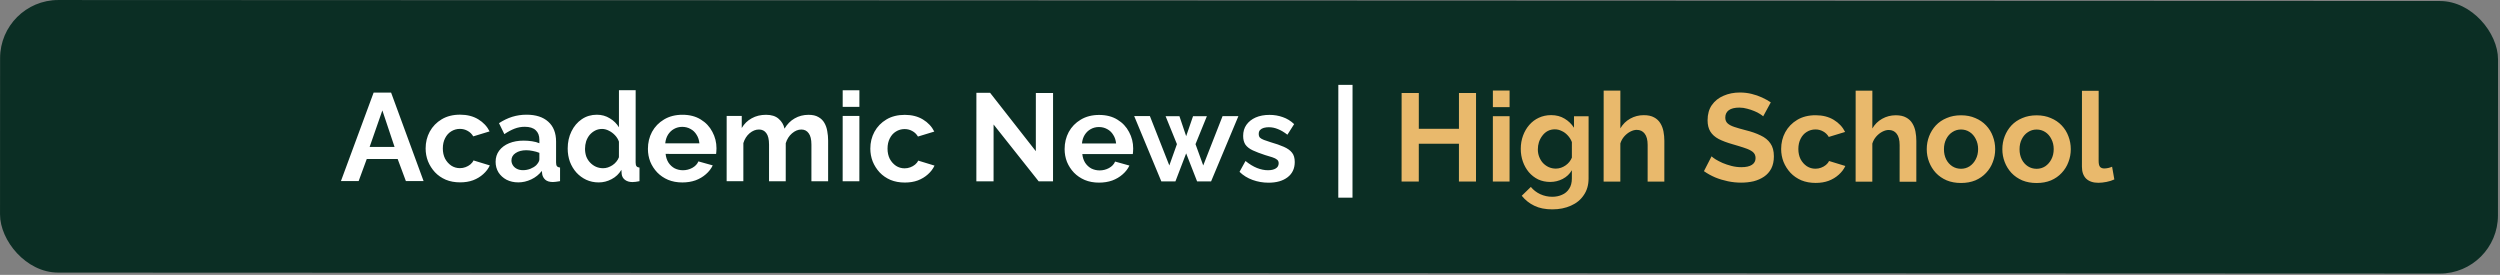
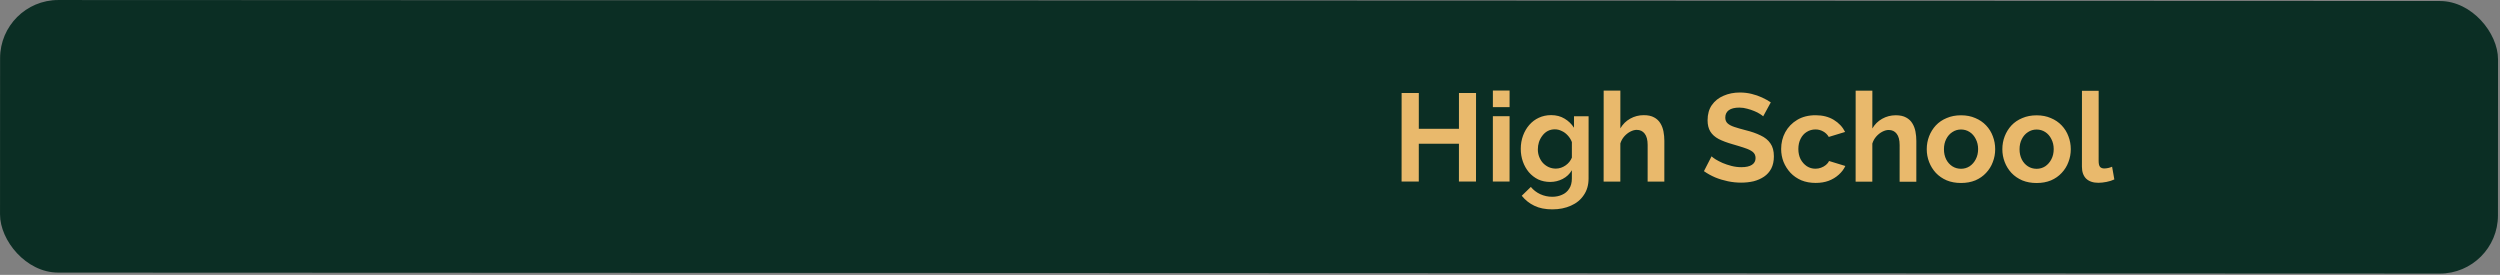
<svg xmlns="http://www.w3.org/2000/svg" width="1146" height="126" viewBox="0 0 1146 126" fill="none">
  <rect x="0" y="0" width="1146" height="126" fill="#808080" stroke="none" />
  <rect x="0.052" width="1145.05" height="124.947" rx="26.667" transform="rotate(0.024 0.052 0)" fill="#0B2E24" />
-   <path d="M171.276 42.435L179.276 42.438L194.173 83.016L186.059 83.012L182.292 72.897L168.12 72.891L164.402 83.004L156.288 83L171.276 42.435ZM180.866 67.353L175.273 50.608L169.437 67.348L180.866 67.353ZM210.93 83.594C208.492 83.593 206.302 83.192 204.359 82.391C202.417 81.553 200.76 80.409 199.389 78.961C198.019 77.475 196.953 75.798 196.191 73.931C195.468 72.064 195.107 70.102 195.108 68.045C195.109 65.226 195.739 62.654 196.997 60.331C198.293 57.97 200.123 56.085 202.485 54.676C204.848 53.268 207.648 52.564 210.886 52.566C214.124 52.567 216.905 53.273 219.228 54.683C221.551 56.094 223.284 57.942 224.426 60.228L216.939 62.511C216.292 61.406 215.435 60.568 214.369 59.996C213.302 59.386 212.121 59.08 210.826 59.08C209.379 59.079 208.045 59.46 206.826 60.221C205.644 60.944 204.711 61.992 204.024 63.363C203.338 64.696 202.995 66.258 202.994 68.048C202.993 69.8 203.335 71.362 204.021 72.734C204.744 74.068 205.696 75.135 206.876 75.935C208.057 76.698 209.371 77.079 210.819 77.08C211.733 77.08 212.59 76.928 213.39 76.624C214.229 76.319 214.972 75.901 215.619 75.368C216.267 74.835 216.744 74.225 217.049 73.54L224.534 75.828C223.847 77.314 222.837 78.647 221.503 79.827C220.208 81.007 218.664 81.94 216.874 82.625C215.121 83.272 213.14 83.595 210.93 83.594ZM227.189 74.172C227.19 72.23 227.724 70.534 228.791 69.087C229.896 67.602 231.42 66.46 233.364 65.661C235.307 64.861 237.536 64.462 240.05 64.463C241.307 64.464 242.583 64.56 243.878 64.751C245.173 64.942 246.297 65.247 247.249 65.666L247.25 64.066C247.251 62.162 246.68 60.695 245.538 59.666C244.433 58.637 242.776 58.122 240.567 58.121C238.929 58.12 237.367 58.405 235.881 58.976C234.395 59.547 232.833 60.384 231.194 61.488L228.739 56.459C230.72 55.164 232.74 54.194 234.797 53.547C236.893 52.9 239.083 52.577 241.369 52.578C245.636 52.58 248.95 53.648 251.311 55.782C253.71 57.917 254.908 60.965 254.907 64.927L254.903 74.469C254.903 75.269 255.036 75.841 255.302 76.184C255.607 76.527 256.083 76.737 256.73 76.813L256.728 83.042C256.042 83.156 255.414 83.251 254.842 83.327C254.309 83.403 253.852 83.441 253.471 83.44C251.947 83.44 250.785 83.096 249.985 82.41C249.224 81.724 248.748 80.886 248.558 79.895L248.387 78.353C247.091 80.028 245.471 81.323 243.528 82.236C241.585 83.15 239.604 83.606 237.585 83.605C235.604 83.604 233.814 83.204 232.214 82.403C230.652 81.564 229.415 80.44 228.501 79.03C227.625 77.582 227.188 75.963 227.189 74.172ZM245.817 75.723C246.236 75.266 246.579 74.809 246.846 74.352C247.113 73.895 247.246 73.476 247.246 73.095L247.248 70.066C246.333 69.685 245.343 69.399 244.276 69.208C243.21 68.979 242.2 68.864 241.248 68.864C239.267 68.863 237.629 69.3 236.333 70.176C235.076 71.014 234.447 72.137 234.446 73.547C234.446 74.309 234.655 75.033 235.074 75.719C235.493 76.404 236.102 76.957 236.902 77.376C237.701 77.796 238.654 78.006 239.759 78.006C240.901 78.007 242.025 77.797 243.13 77.379C244.235 76.922 245.131 76.37 245.817 75.723ZM260.232 68.072C260.234 65.177 260.806 62.567 261.95 60.244C263.094 57.882 264.675 56.016 266.695 54.646C268.715 53.275 271.02 52.59 273.61 52.592C275.82 52.593 277.8 53.146 279.552 54.251C281.342 55.319 282.732 56.691 283.722 58.367L283.729 41.339L291.386 41.342L291.373 74.485C291.372 75.285 291.505 75.856 291.772 76.199C292.038 76.542 292.495 76.752 293.143 76.828L293.14 83.057C291.807 83.323 290.721 83.456 289.883 83.455C288.512 83.455 287.369 83.112 286.455 82.425C285.579 81.739 285.084 80.844 284.97 79.739L284.857 77.853C283.751 79.72 282.246 81.147 280.341 82.137C278.474 83.127 276.512 83.621 274.454 83.621C272.397 83.62 270.493 83.219 268.741 82.418C267.027 81.617 265.522 80.512 264.228 79.102C262.971 77.692 261.981 76.053 261.258 74.186C260.573 72.281 260.231 70.243 260.232 68.072ZM283.716 72.082L283.719 64.939C283.339 63.834 282.73 62.843 281.892 61.966C281.054 61.09 280.121 60.404 279.093 59.908C278.064 59.374 277.036 59.107 276.007 59.107C274.827 59.106 273.76 59.353 272.807 59.848C271.855 60.343 271.016 61.01 270.292 61.847C269.606 62.685 269.072 63.656 268.691 64.761C268.348 65.866 268.176 67.027 268.175 68.246C268.175 69.466 268.365 70.627 268.745 71.732C269.164 72.799 269.754 73.733 270.515 74.533C271.277 75.333 272.153 75.962 273.143 76.42C274.172 76.877 275.276 77.106 276.457 77.107C277.181 77.107 277.905 76.993 278.629 76.765C279.391 76.499 280.096 76.156 280.743 75.737C281.429 75.281 282.02 74.747 282.516 74.138C283.049 73.491 283.449 72.805 283.716 72.082ZM312.771 83.636C310.371 83.635 308.199 83.234 306.257 82.434C304.314 81.595 302.658 80.47 301.287 79.06C299.916 77.612 298.85 75.973 298.089 74.145C297.366 72.278 297.005 70.316 297.005 68.258C297.007 65.401 297.636 62.792 298.894 60.431C300.191 58.069 302.02 56.184 304.382 54.776C306.783 53.329 309.602 52.606 312.841 52.608C316.117 52.609 318.916 53.334 321.24 54.783C323.563 56.193 325.333 58.08 326.552 60.442C327.808 62.766 328.435 65.281 328.434 67.986C328.434 68.443 328.415 68.919 328.376 69.414C328.338 69.871 328.3 70.252 328.262 70.557L305.119 70.547C305.271 72.071 305.708 73.405 306.431 74.548C307.193 75.691 308.145 76.568 309.287 77.178C310.468 77.75 311.725 78.036 313.059 78.037C314.582 78.037 316.011 77.676 317.345 76.953C318.716 76.191 319.65 75.201 320.146 73.982L326.717 75.814C325.992 77.337 324.944 78.689 323.572 79.869C322.238 81.05 320.657 81.983 318.828 82.667C316.999 83.314 314.98 83.637 312.771 83.636ZM304.949 65.69L320.607 65.697C320.455 64.173 320.017 62.858 319.294 61.753C318.609 60.61 317.695 59.734 316.552 59.124C315.41 58.475 314.133 58.151 312.724 58.151C311.352 58.15 310.095 58.473 308.952 59.12C307.847 59.73 306.932 60.605 306.208 61.748C305.522 62.852 305.102 64.166 304.949 65.69ZM379.607 83.093L371.95 83.089L371.957 66.289C371.958 63.928 371.539 62.194 370.702 61.089C369.902 59.946 368.779 59.374 367.331 59.373C365.845 59.373 364.416 59.962 363.045 61.143C361.711 62.285 360.758 63.79 360.186 65.656L360.178 83.085L352.521 83.081L352.528 66.281C352.529 63.881 352.111 62.129 351.273 61.024C350.474 59.919 349.35 59.366 347.902 59.365C346.417 59.365 344.988 59.935 343.616 61.078C342.282 62.22 341.329 63.724 340.757 65.591L340.75 83.076L333.093 83.073L333.105 53.13L340.019 53.133L340.017 58.676C341.161 56.734 342.685 55.249 344.59 54.221C346.495 53.155 348.686 52.623 351.162 52.624C353.639 52.625 355.562 53.235 356.933 54.455C358.342 55.674 359.237 57.179 359.617 58.97C360.837 56.913 362.38 55.352 364.247 54.286C366.153 53.182 368.286 52.631 370.648 52.632C372.515 52.633 374.019 52.976 375.162 53.662C376.343 54.31 377.257 55.206 377.904 56.349C378.551 57.454 378.988 58.711 379.216 60.121C379.482 61.531 379.615 62.959 379.615 64.407L379.607 83.093ZM386.273 83.095L386.286 53.153L393.943 53.156L393.931 83.099L386.273 83.095ZM386.288 48.981L386.291 41.381L393.948 41.384L393.945 48.984L386.288 48.981ZM414.781 83.679C412.343 83.678 410.152 83.277 408.21 82.476C406.267 81.637 404.611 80.493 403.24 79.045C401.869 77.559 400.803 75.882 400.042 74.015C399.319 72.148 398.958 70.186 398.959 68.129C398.96 65.31 399.589 62.739 400.848 60.416C402.144 58.054 403.973 56.169 406.336 54.761C408.698 53.352 411.498 52.649 414.736 52.65C417.975 52.651 420.755 53.357 423.078 54.768C425.402 56.178 427.134 58.027 428.276 60.313L420.789 62.595C420.142 61.49 419.286 60.652 418.219 60.08C417.153 59.47 415.972 59.165 414.677 59.164C413.229 59.164 411.896 59.544 410.676 60.306C409.495 61.029 408.561 62.076 407.875 63.447C407.189 64.78 406.845 66.342 406.844 68.132C406.844 69.885 407.186 71.447 407.871 72.819C408.594 74.152 409.546 75.219 410.727 76.02C411.907 76.782 413.222 77.164 414.669 77.164C415.583 77.165 416.441 77.013 417.241 76.708C418.079 76.404 418.822 75.985 419.47 75.452C420.118 74.919 420.594 74.31 420.899 73.624L428.384 75.913C427.698 77.398 426.688 78.731 425.354 79.912C424.058 81.092 422.515 82.025 420.724 82.71C418.971 83.356 416.99 83.68 414.781 83.679ZM455.46 57.067L455.449 83.124L447.563 83.121L447.58 42.549L453.866 42.552L474.826 69.303L474.837 42.618L482.723 42.621L482.706 83.135L476.135 83.133L455.46 57.067ZM503.786 83.715C501.386 83.715 499.215 83.314 497.272 82.513C495.33 81.674 493.673 80.549 492.302 79.139C490.931 77.691 489.865 76.052 489.104 74.224C488.381 72.357 488.02 70.395 488.021 68.338C488.022 65.48 488.652 62.871 489.91 60.51C491.206 58.148 493.036 56.263 495.398 54.855C497.799 53.408 500.618 52.686 503.856 52.687C507.132 52.688 509.932 53.413 512.255 54.862C514.578 56.272 516.349 58.159 517.567 60.521C518.823 62.846 519.451 65.36 519.45 68.065C519.45 68.522 519.43 68.998 519.392 69.493C519.354 69.951 519.315 70.331 519.277 70.636L496.134 70.627C496.286 72.15 496.724 73.484 497.447 74.627C498.208 75.77 499.16 76.647 500.303 77.257C501.484 77.829 502.741 78.115 504.074 78.116C505.598 78.116 507.027 77.755 508.36 77.032C509.732 76.27 510.666 75.28 511.162 74.061L517.732 75.893C517.008 77.416 515.96 78.768 514.588 79.948C513.254 81.129 511.672 82.062 509.844 82.746C508.015 83.393 505.996 83.716 503.786 83.715ZM495.965 65.769L511.622 65.776C511.47 64.252 511.033 62.938 510.309 61.832C509.624 60.689 508.71 59.813 507.568 59.203C506.425 58.555 505.149 58.23 503.74 58.23C502.368 58.229 501.111 58.552 499.968 59.2C498.863 59.809 497.948 60.684 497.224 61.827C496.538 62.931 496.118 64.246 495.965 65.769ZM560.426 53.225L567.684 53.228L555.157 83.165L548.757 83.163L543.734 70.303L538.814 83.159L532.357 83.156L519.912 53.208L527.112 53.211L536.017 75.843L539.507 66.073L534.312 53.271L540.655 53.274L543.737 62.418L546.884 53.276L553.226 53.279L548.021 66.077L551.56 75.85L560.426 53.225ZM581.509 83.748C578.957 83.747 576.519 83.326 574.196 82.487C571.872 81.648 569.873 80.409 568.197 78.771L570.942 73.8C572.732 75.249 574.484 76.316 576.198 77.003C577.95 77.689 579.626 78.033 581.226 78.033C582.712 78.034 583.893 77.768 584.769 77.235C585.684 76.702 586.141 75.902 586.142 74.835C586.142 74.112 585.894 73.559 585.399 73.178C584.904 72.759 584.181 72.396 583.228 72.091C582.314 71.786 581.191 71.443 579.857 71.061C577.648 70.337 575.801 69.631 574.315 68.945C572.83 68.258 571.707 67.401 570.945 66.372C570.222 65.305 569.86 63.952 569.861 62.314C569.862 60.333 570.358 58.638 571.349 57.229C572.378 55.782 573.788 54.659 575.579 53.859C577.408 53.06 579.541 52.661 581.979 52.662C584.113 52.663 586.132 53.007 588.036 53.693C589.941 54.342 591.673 55.409 593.235 56.895L590.147 61.751C588.624 60.57 587.176 59.712 585.805 59.178C584.434 58.606 583.044 58.32 581.634 58.319C580.834 58.319 580.072 58.414 579.348 58.604C578.662 58.794 578.091 59.118 577.634 59.575C577.214 59.993 577.005 60.603 577.004 61.403C577.004 62.127 577.194 62.698 577.575 63.117C577.994 63.499 578.603 63.842 579.403 64.147C580.241 64.452 581.25 64.795 582.431 65.177C584.831 65.863 586.85 66.569 588.488 67.293C590.163 68.018 591.42 68.914 592.258 69.981C593.096 71.01 593.514 72.438 593.513 74.267C593.512 77.238 592.425 79.562 590.253 81.237C588.081 82.912 585.166 83.749 581.509 83.748ZM613.471 90.618L613.492 38.904L620.006 38.906L619.985 90.621L613.471 90.618Z" fill="white" />
  <path d="M676.616 42.644L676.599 83.216L668.771 83.212L668.778 65.898L650.378 65.89L650.371 83.205L642.485 83.201L642.502 42.63L650.387 42.633L650.381 59.033L668.781 59.041L668.787 42.641L676.616 42.644ZM684.32 83.219L684.333 53.276L691.99 53.279L691.977 83.222L684.32 83.219ZM684.334 49.105L684.337 41.505L691.995 41.508L691.991 49.108L684.334 49.105ZM710.599 83.401C708.618 83.4 706.79 83.019 705.114 82.256C703.476 81.455 702.048 80.35 700.83 78.94C699.649 77.53 698.736 75.91 698.089 74.082C697.442 72.253 697.119 70.31 697.12 68.253C697.121 66.081 697.464 64.062 698.151 62.196C698.837 60.33 699.79 58.692 701.01 57.283C702.268 55.836 703.735 54.732 705.411 53.97C707.126 53.171 709.012 52.772 711.069 52.773C713.393 52.774 715.431 53.308 717.183 54.375C718.935 55.404 720.382 56.796 721.524 58.548L721.526 53.291L728.212 53.294L728.2 81.808C728.199 84.78 727.474 87.313 726.025 89.407C724.615 91.54 722.652 93.159 720.137 94.262C717.623 95.404 714.765 95.974 711.565 95.973C708.327 95.972 705.585 95.418 703.337 94.312C701.09 93.245 699.167 91.72 697.568 89.739L701.741 85.683C702.883 87.093 704.311 88.198 706.025 88.999C707.777 89.8 709.625 90.201 711.568 90.201C713.206 90.202 714.692 89.898 716.025 89.289C717.397 88.718 718.483 87.804 719.284 86.547C720.122 85.329 720.542 83.748 720.543 81.805L720.544 78.034C719.553 79.748 718.143 81.08 716.314 82.032C714.523 82.946 712.618 83.402 710.599 83.401ZM713.173 77.288C714.011 77.288 714.811 77.155 715.573 76.889C716.335 76.623 717.04 76.261 717.688 75.804C718.336 75.347 718.907 74.814 719.403 74.205C719.898 73.557 720.28 72.91 720.547 72.262L720.55 65.12C720.093 63.938 719.446 62.91 718.608 62.033C717.808 61.157 716.894 60.489 715.866 60.032C714.876 59.536 713.828 59.288 712.723 59.288C711.542 59.287 710.476 59.534 709.523 60.029C708.571 60.524 707.751 61.228 707.065 62.142C706.379 63.018 705.845 64.009 705.464 65.113C705.121 66.18 704.949 67.303 704.948 68.484C704.948 69.704 705.157 70.847 705.575 71.913C705.994 72.98 706.565 73.914 707.288 74.714C708.05 75.514 708.926 76.143 709.916 76.601C710.945 77.058 712.03 77.287 713.173 77.288ZM762.93 83.251L755.273 83.248L755.28 66.448C755.281 64.124 754.824 62.391 753.911 61.248C753.035 60.104 751.816 59.532 750.254 59.532C749.34 59.531 748.368 59.798 747.34 60.331C746.311 60.864 745.377 61.606 744.539 62.558C743.738 63.472 743.147 64.538 742.766 65.757L742.759 83.243L735.101 83.24L735.119 41.526L742.776 41.529L742.769 58.843C743.874 56.939 745.38 55.454 747.285 54.388C749.19 53.322 751.266 52.789 753.514 52.79C755.457 52.791 757.038 53.135 758.257 53.821C759.475 54.469 760.427 55.365 761.113 56.508C761.798 57.613 762.273 58.87 762.54 60.28C762.806 61.651 762.938 63.08 762.938 64.566L762.93 83.251ZM808.242 53.327C807.976 53.06 807.481 52.698 806.757 52.241C806.072 51.783 805.215 51.345 804.186 50.926C803.196 50.506 802.11 50.144 800.93 49.839C799.749 49.495 798.549 49.323 797.33 49.323C795.196 49.322 793.577 49.721 792.472 50.521C791.405 51.32 790.871 52.444 790.871 53.892C790.87 54.996 791.213 55.873 791.898 56.52C792.584 57.168 793.612 57.721 794.983 58.179C796.355 58.637 798.069 59.133 800.126 59.667C802.792 60.316 805.096 61.116 807.039 62.07C809.019 62.985 810.524 64.204 811.552 65.729C812.618 67.215 813.15 69.196 813.149 71.672C813.148 73.844 812.747 75.71 811.947 77.272C811.146 78.795 810.041 80.033 808.631 80.984C807.221 81.936 805.621 82.64 803.83 83.097C802.039 83.515 800.135 83.724 798.116 83.723C796.097 83.722 794.078 83.512 792.059 83.092C790.04 82.672 788.097 82.081 786.231 81.318C784.365 80.517 782.651 79.564 781.089 78.459L784.578 71.66C784.92 72.003 785.53 72.461 786.406 73.032C787.282 73.566 788.348 74.119 789.605 74.691C790.862 75.225 792.233 75.683 793.719 76.064C795.204 76.446 796.709 76.637 798.233 76.637C800.366 76.638 801.985 76.277 803.09 75.554C804.195 74.83 804.748 73.802 804.749 72.469C804.749 71.25 804.312 70.297 803.436 69.611C802.56 68.925 801.341 68.334 799.779 67.838C798.218 67.304 796.37 66.732 794.237 66.121C791.685 65.397 789.552 64.596 787.838 63.719C786.124 62.804 784.849 61.66 784.011 60.289C783.173 58.917 782.755 57.202 782.756 55.145C782.757 52.364 783.406 50.041 784.702 48.175C786.036 46.27 787.827 44.843 790.075 43.891C792.323 42.902 794.818 42.407 797.561 42.408C799.466 42.409 801.256 42.62 802.932 43.039C804.647 43.459 806.246 44.012 807.732 44.699C809.217 45.385 810.55 46.128 811.731 46.929L808.242 53.327ZM832.303 83.852C829.865 83.85 827.675 83.45 825.732 82.649C823.79 81.81 822.133 80.666 820.762 79.218C819.391 77.732 818.325 76.055 817.564 74.188C816.841 72.321 816.48 70.359 816.481 68.302C816.482 65.483 817.112 62.912 818.37 60.589C819.666 58.227 821.495 56.342 823.858 54.934C826.22 53.525 829.021 52.822 832.259 52.823C835.497 52.824 838.277 53.53 840.601 54.941C842.924 56.351 844.656 58.2 845.798 60.486L838.312 62.768C837.665 61.663 836.808 60.825 835.741 60.253C834.675 59.643 833.494 59.338 832.199 59.337C830.751 59.337 829.418 59.717 828.198 60.478C827.017 61.202 826.083 62.249 825.397 63.62C824.711 64.953 824.367 66.515 824.367 68.305C824.366 70.058 824.708 71.62 825.393 72.992C826.116 74.325 827.068 75.392 828.249 76.193C829.43 76.955 830.744 77.337 832.191 77.337C833.106 77.338 833.963 77.186 834.763 76.881C835.601 76.577 836.344 76.158 836.992 75.625C837.64 75.092 838.116 74.483 838.421 73.797L845.906 76.086C845.22 77.571 844.21 78.904 842.876 80.084C841.58 81.265 840.037 82.198 838.246 82.882C836.494 83.529 834.513 83.852 832.303 83.852ZM878.443 83.299L870.786 83.296L870.793 66.496C870.794 64.172 870.338 62.439 869.424 61.295C868.548 60.152 867.329 59.58 865.768 59.58C864.853 59.579 863.882 59.846 862.853 60.378C861.824 60.911 860.89 61.654 860.052 62.606C859.252 63.52 858.661 64.586 858.279 65.805L858.272 83.291L850.615 83.288L850.632 41.573L858.289 41.577L858.282 58.891C859.388 56.986 860.893 55.501 862.798 54.436C864.703 53.37 866.78 52.837 869.027 52.838C870.97 52.839 872.551 53.182 873.77 53.869C874.989 54.517 875.941 55.412 876.626 56.556C877.311 57.661 877.787 58.918 878.053 60.328C878.319 61.699 878.452 63.128 878.451 64.614L878.443 83.299ZM898.93 83.879C896.492 83.878 894.301 83.477 892.359 82.676C890.416 81.838 888.76 80.694 887.389 79.246C886.056 77.798 885.028 76.14 884.305 74.273C883.582 72.406 883.221 70.444 883.222 68.387C883.223 66.292 883.585 64.311 884.31 62.444C885.035 60.578 886.064 58.921 887.398 57.474C888.77 56.027 890.427 54.904 892.371 54.105C894.314 53.268 896.504 52.849 898.943 52.85C901.381 52.852 903.552 53.272 905.456 54.11C907.399 54.911 909.056 56.036 910.426 57.484C911.797 58.932 912.825 60.59 913.51 62.456C914.233 64.323 914.594 66.305 914.593 68.4C914.592 70.457 914.23 72.419 913.505 74.285C912.819 76.151 911.789 77.808 910.417 79.255C909.083 80.702 907.445 81.844 905.502 82.682C903.558 83.481 901.368 83.88 898.93 83.879ZM891.108 68.39C891.107 70.142 891.449 71.705 892.134 73.076C892.819 74.41 893.752 75.458 894.933 76.22C896.114 76.983 897.447 77.364 898.932 77.365C900.38 77.365 901.694 76.985 902.876 76.224C904.057 75.424 904.991 74.358 905.677 73.025C906.401 71.654 906.764 70.092 906.765 68.34C906.765 66.625 906.404 65.082 905.681 63.71C904.996 62.339 904.063 61.272 902.882 60.509C901.702 59.747 900.388 59.365 898.94 59.365C897.454 59.364 896.121 59.764 894.939 60.563C893.758 61.325 892.824 62.391 892.138 63.762C891.452 65.095 891.108 66.638 891.108 68.39ZM933.584 83.893C931.146 83.892 928.955 83.492 927.013 82.691C925.07 81.852 923.414 80.708 922.043 79.26C920.71 77.812 919.682 76.154 918.959 74.287C918.236 72.42 917.875 70.458 917.876 68.401C917.877 66.306 918.24 64.325 918.964 62.459C919.689 60.592 920.718 58.936 922.052 57.489C923.424 56.042 925.081 54.919 927.025 54.119C928.968 53.282 931.159 52.864 933.597 52.865C936.035 52.866 938.206 53.286 940.11 54.125C942.053 54.925 943.71 56.05 945.08 57.498C946.451 58.946 947.479 60.604 948.164 62.471C948.887 64.338 949.248 66.319 949.247 68.414C949.246 70.471 948.884 72.433 948.159 74.299C947.473 76.166 946.443 77.823 945.071 79.27C943.737 80.717 942.099 81.859 940.156 82.696C938.213 83.495 936.022 83.894 933.584 83.893ZM925.762 68.404C925.761 70.157 926.103 71.719 926.788 73.091C927.473 74.424 928.406 75.472 929.587 76.235C930.768 76.997 932.101 77.379 933.586 77.379C935.034 77.38 936.349 76.999 937.53 76.238C938.711 75.438 939.645 74.372 940.331 73.039C941.056 71.668 941.418 70.106 941.419 68.354C941.42 66.639 941.058 65.097 940.335 63.725C939.65 62.353 938.717 61.286 937.536 60.524C936.356 59.761 935.042 59.38 933.594 59.379C932.108 59.379 930.775 59.778 929.593 60.578C928.412 61.339 927.478 62.405 926.792 63.776C926.106 65.109 925.762 66.652 925.762 68.404ZM954.37 41.616L962.027 41.62L962.013 73.734C962.013 75.105 962.241 76.039 962.698 76.534C963.155 76.991 963.783 77.22 964.583 77.221C965.193 77.221 965.822 77.145 966.469 76.993C967.117 76.841 967.688 76.65 968.184 76.422L969.21 82.251C968.181 82.746 966.981 83.126 965.609 83.392C964.238 83.659 963 83.791 961.895 83.791C959.495 83.79 957.629 83.16 956.296 81.903C955.001 80.607 954.354 78.778 954.355 76.416L954.37 41.616Z" fill="#E9B96C" />
</svg>